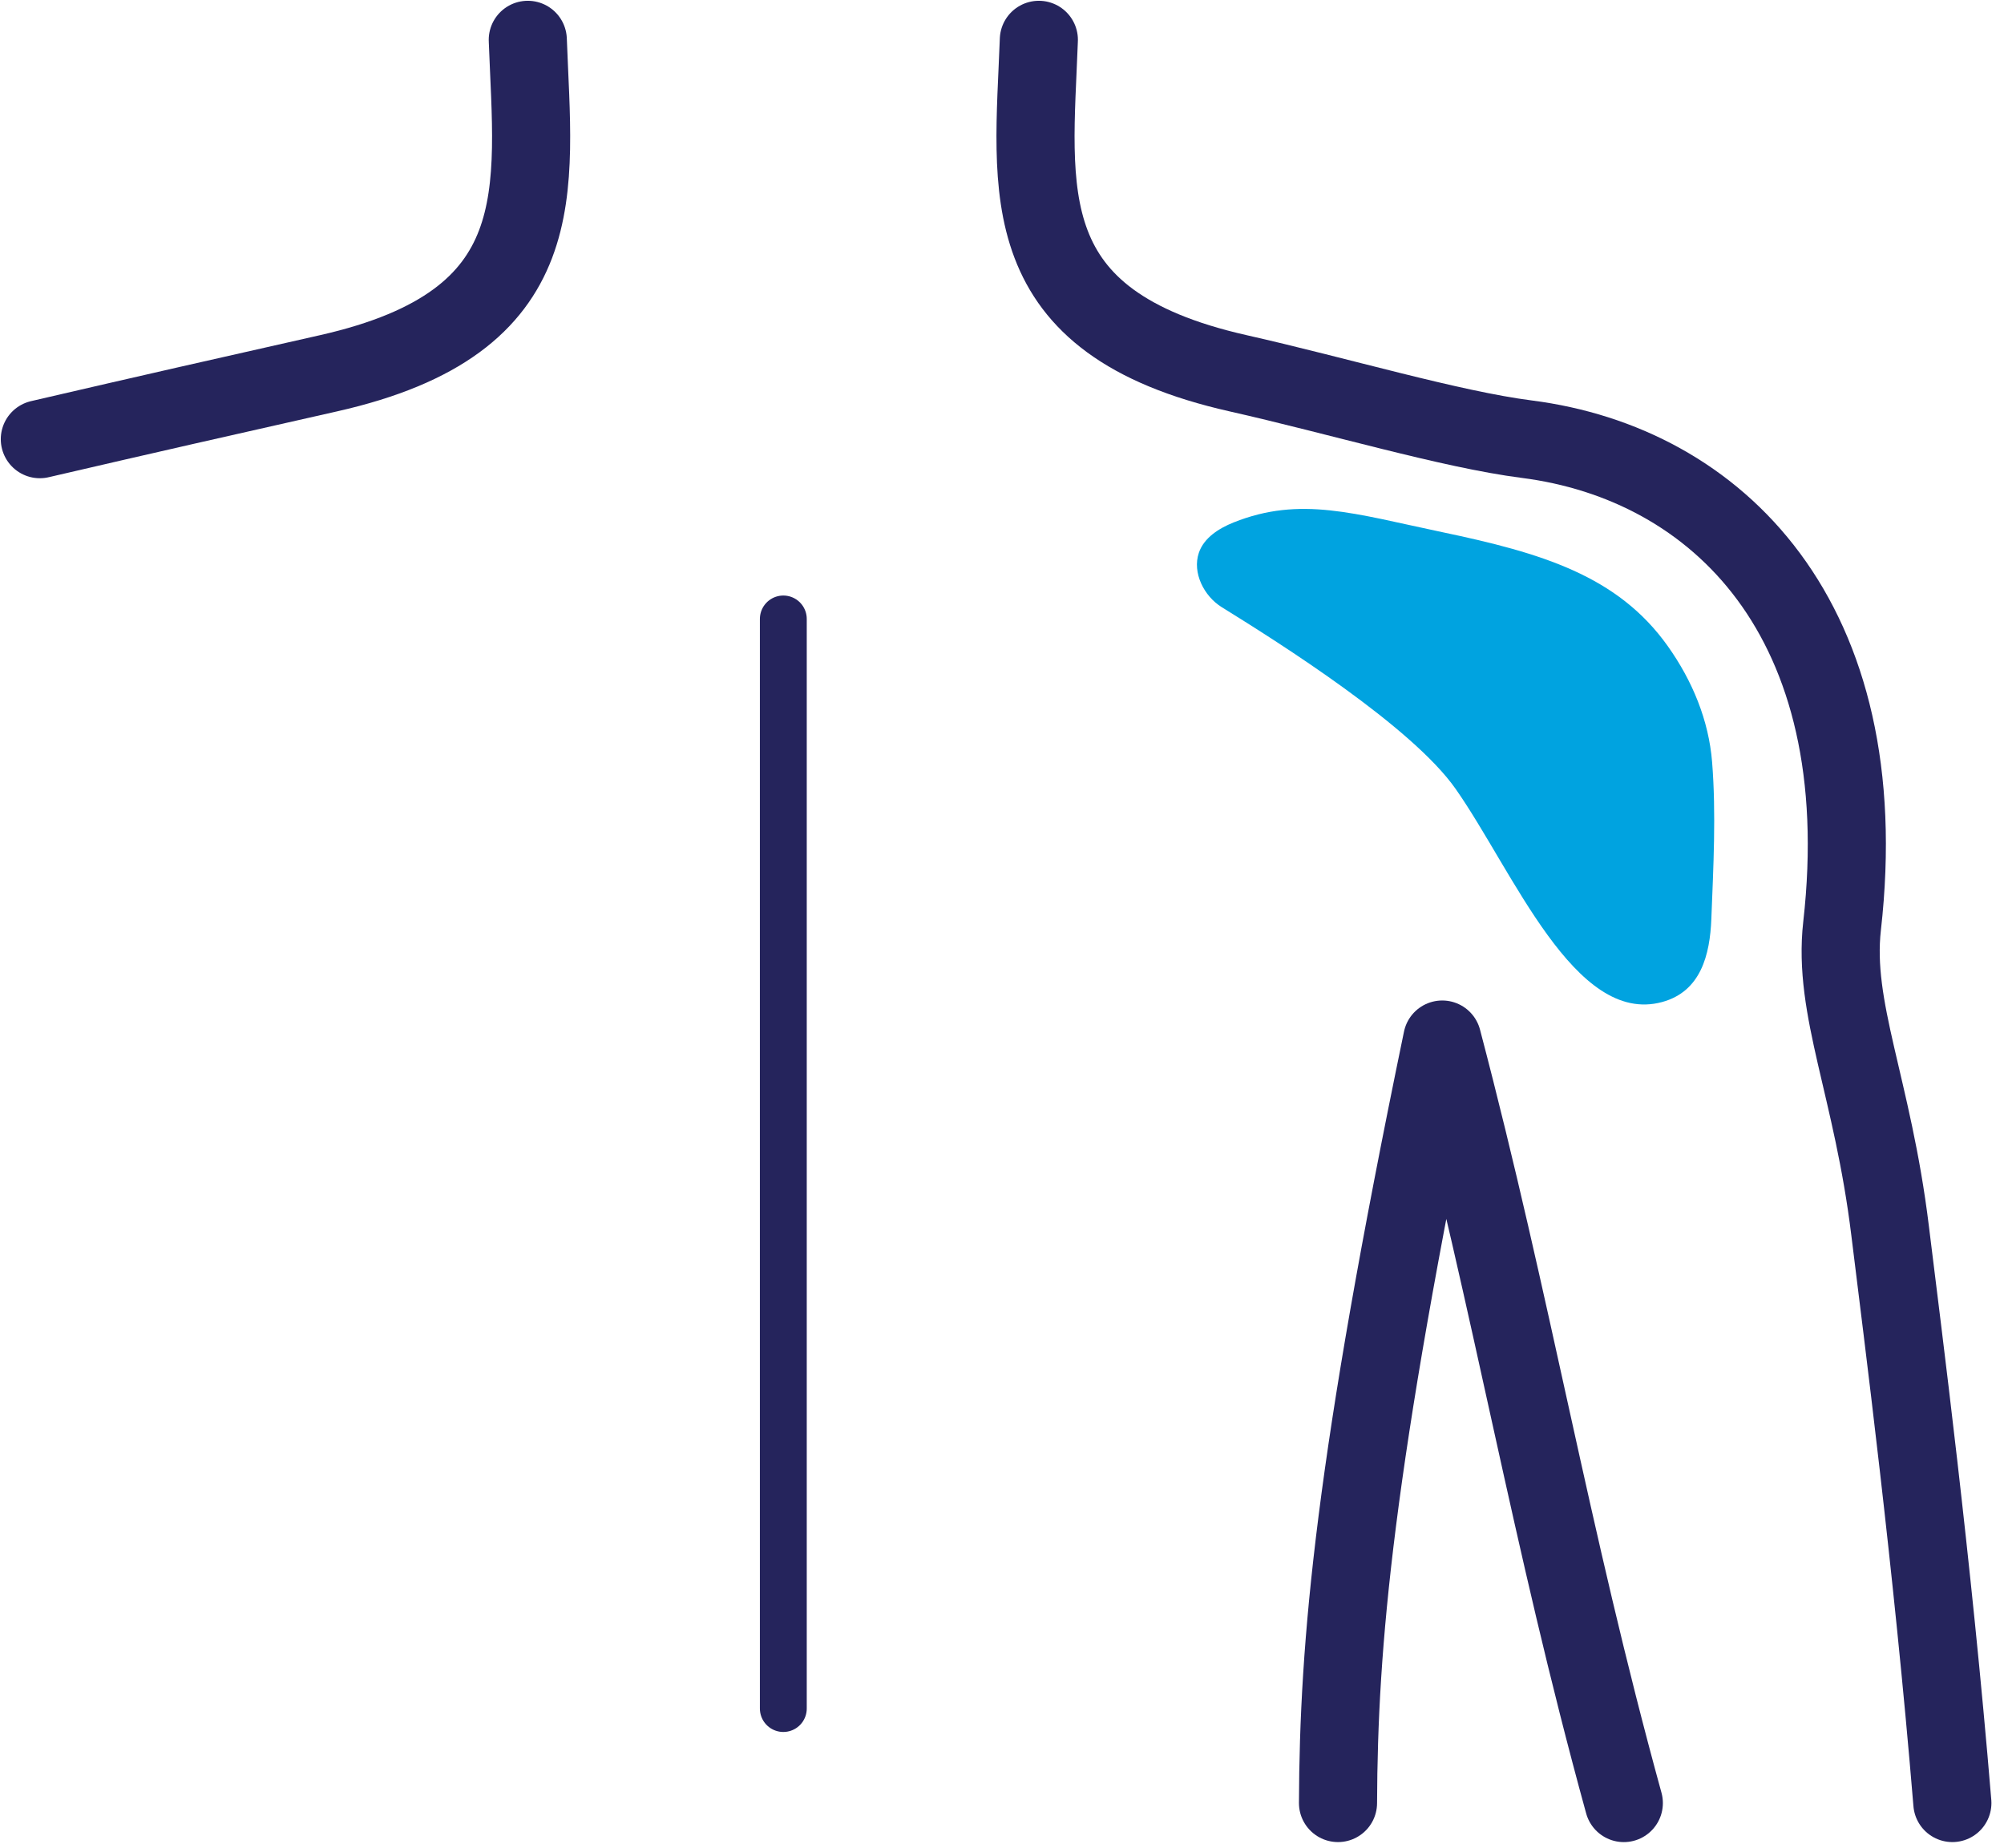
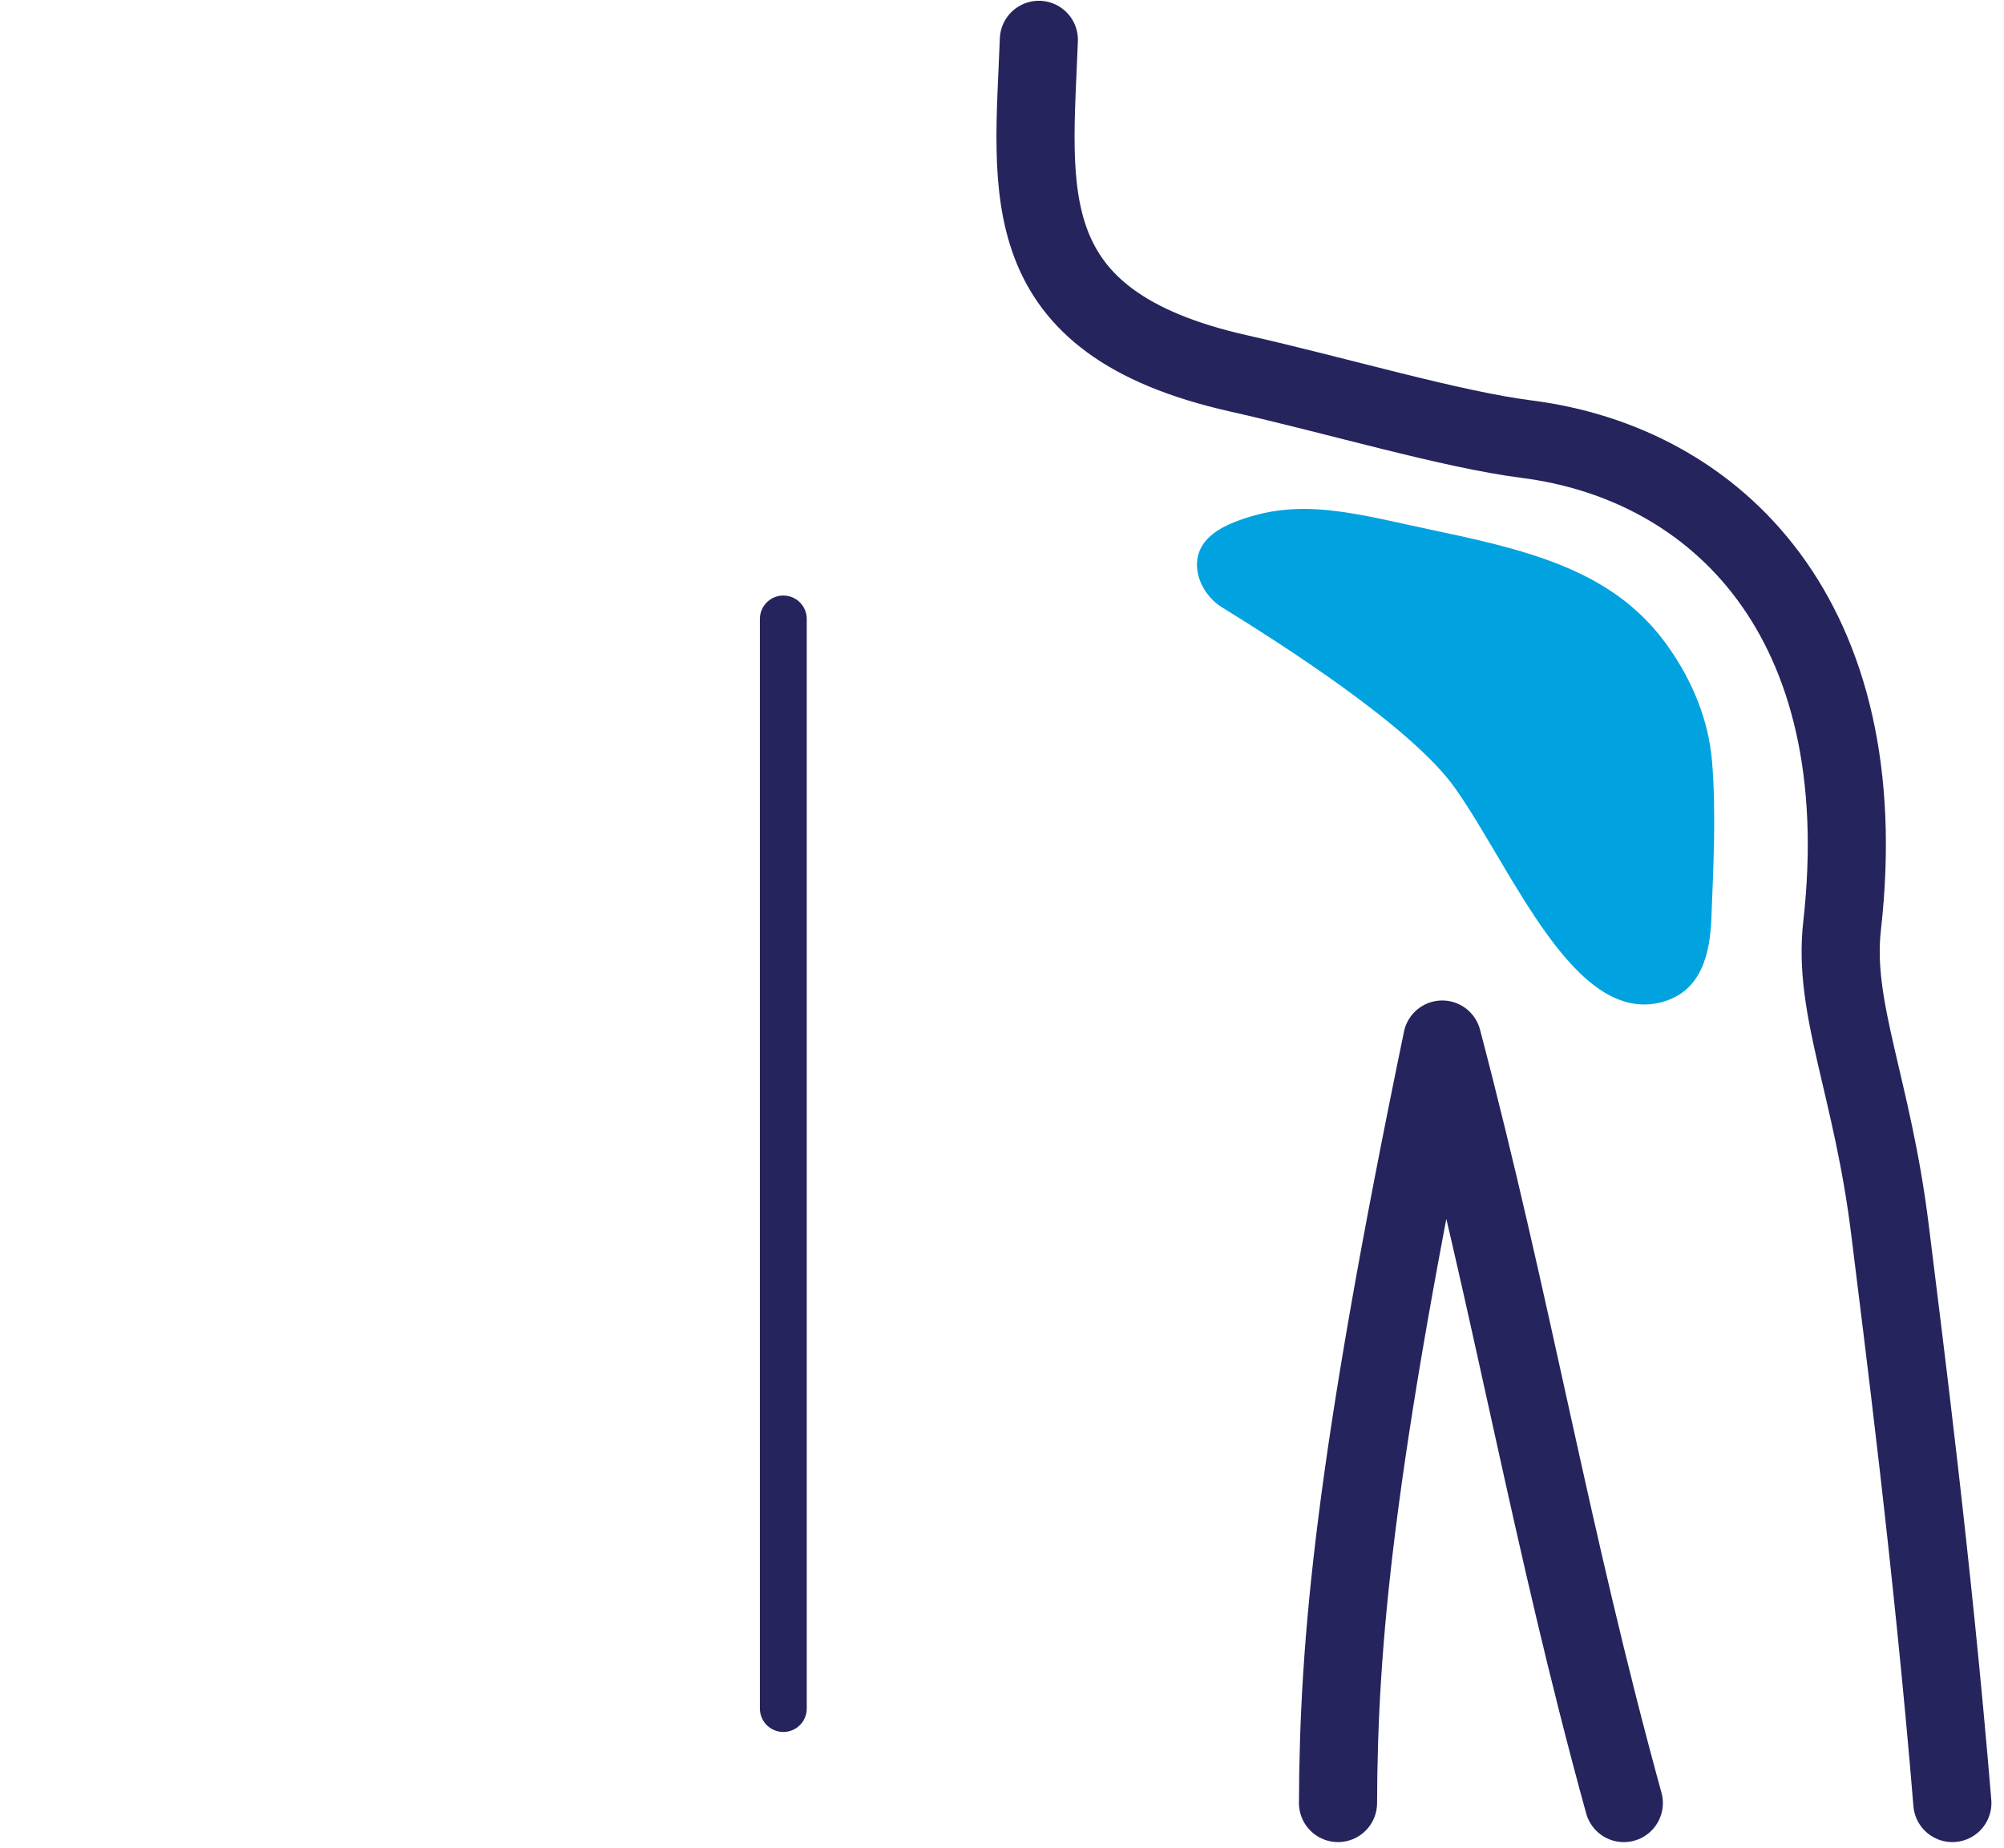
<svg xmlns="http://www.w3.org/2000/svg" width="90" height="83" viewBox="0 0 90 83">
  <g fill="none" fill-rule="evenodd" transform="translate(1 1)">
    <path stroke="#25245C" stroke-linecap="round" stroke-width="2.105" d="M34.179,26.805 L34.179,75.751" />
-     <path stroke="#25245C" stroke-linecap="round" stroke-width="3.508" d="M22.703,0.789 C22.956,7.598 23.97,13.464 13.752,15.769 C9.269,16.78 5.606,17.609 0.789,18.729" />
    <path stroke="#25245C" stroke-linecap="round" stroke-linejoin="round" stroke-width="3.508" d="M71.926 79.997C68.605 67.927 66.967 57.848 63.771 45.698 59.814 64.817 59.118 72.807 59.09 79.996M45.655.789C45.402 7.598 44.388 13.464 54.606 15.769 59.089 16.78 64.138 18.29 67.569 18.729 76.095 19.82 83.287 26.805 81.728 40.596 81.307 44.315 83.097 47.839 83.886 54.295 84.443 58.84 85.793 69.23 86.681 79.996" />
    <path fill="#00A3E0" d="M73.901,28.026 C75.01,29.588 75.741,31.362 75.891,33.233 C76.077,35.548 75.947,37.96 75.857,40.277 C75.794,41.889 75.388,43.541 73.643,44.014 C69.717,45.078 66.959,38.128 64.37,34.435 C62.409,31.64 56.49,27.898 53.871,26.277 C53.069,25.781 52.538,24.726 52.841,23.832 C53.07,23.158 53.738,22.736 54.399,22.47 C57.402,21.268 59.842,22.082 63.759,22.903 C68.225,23.839 71.652,24.858 73.901,28.026" />
  </g>
</svg>